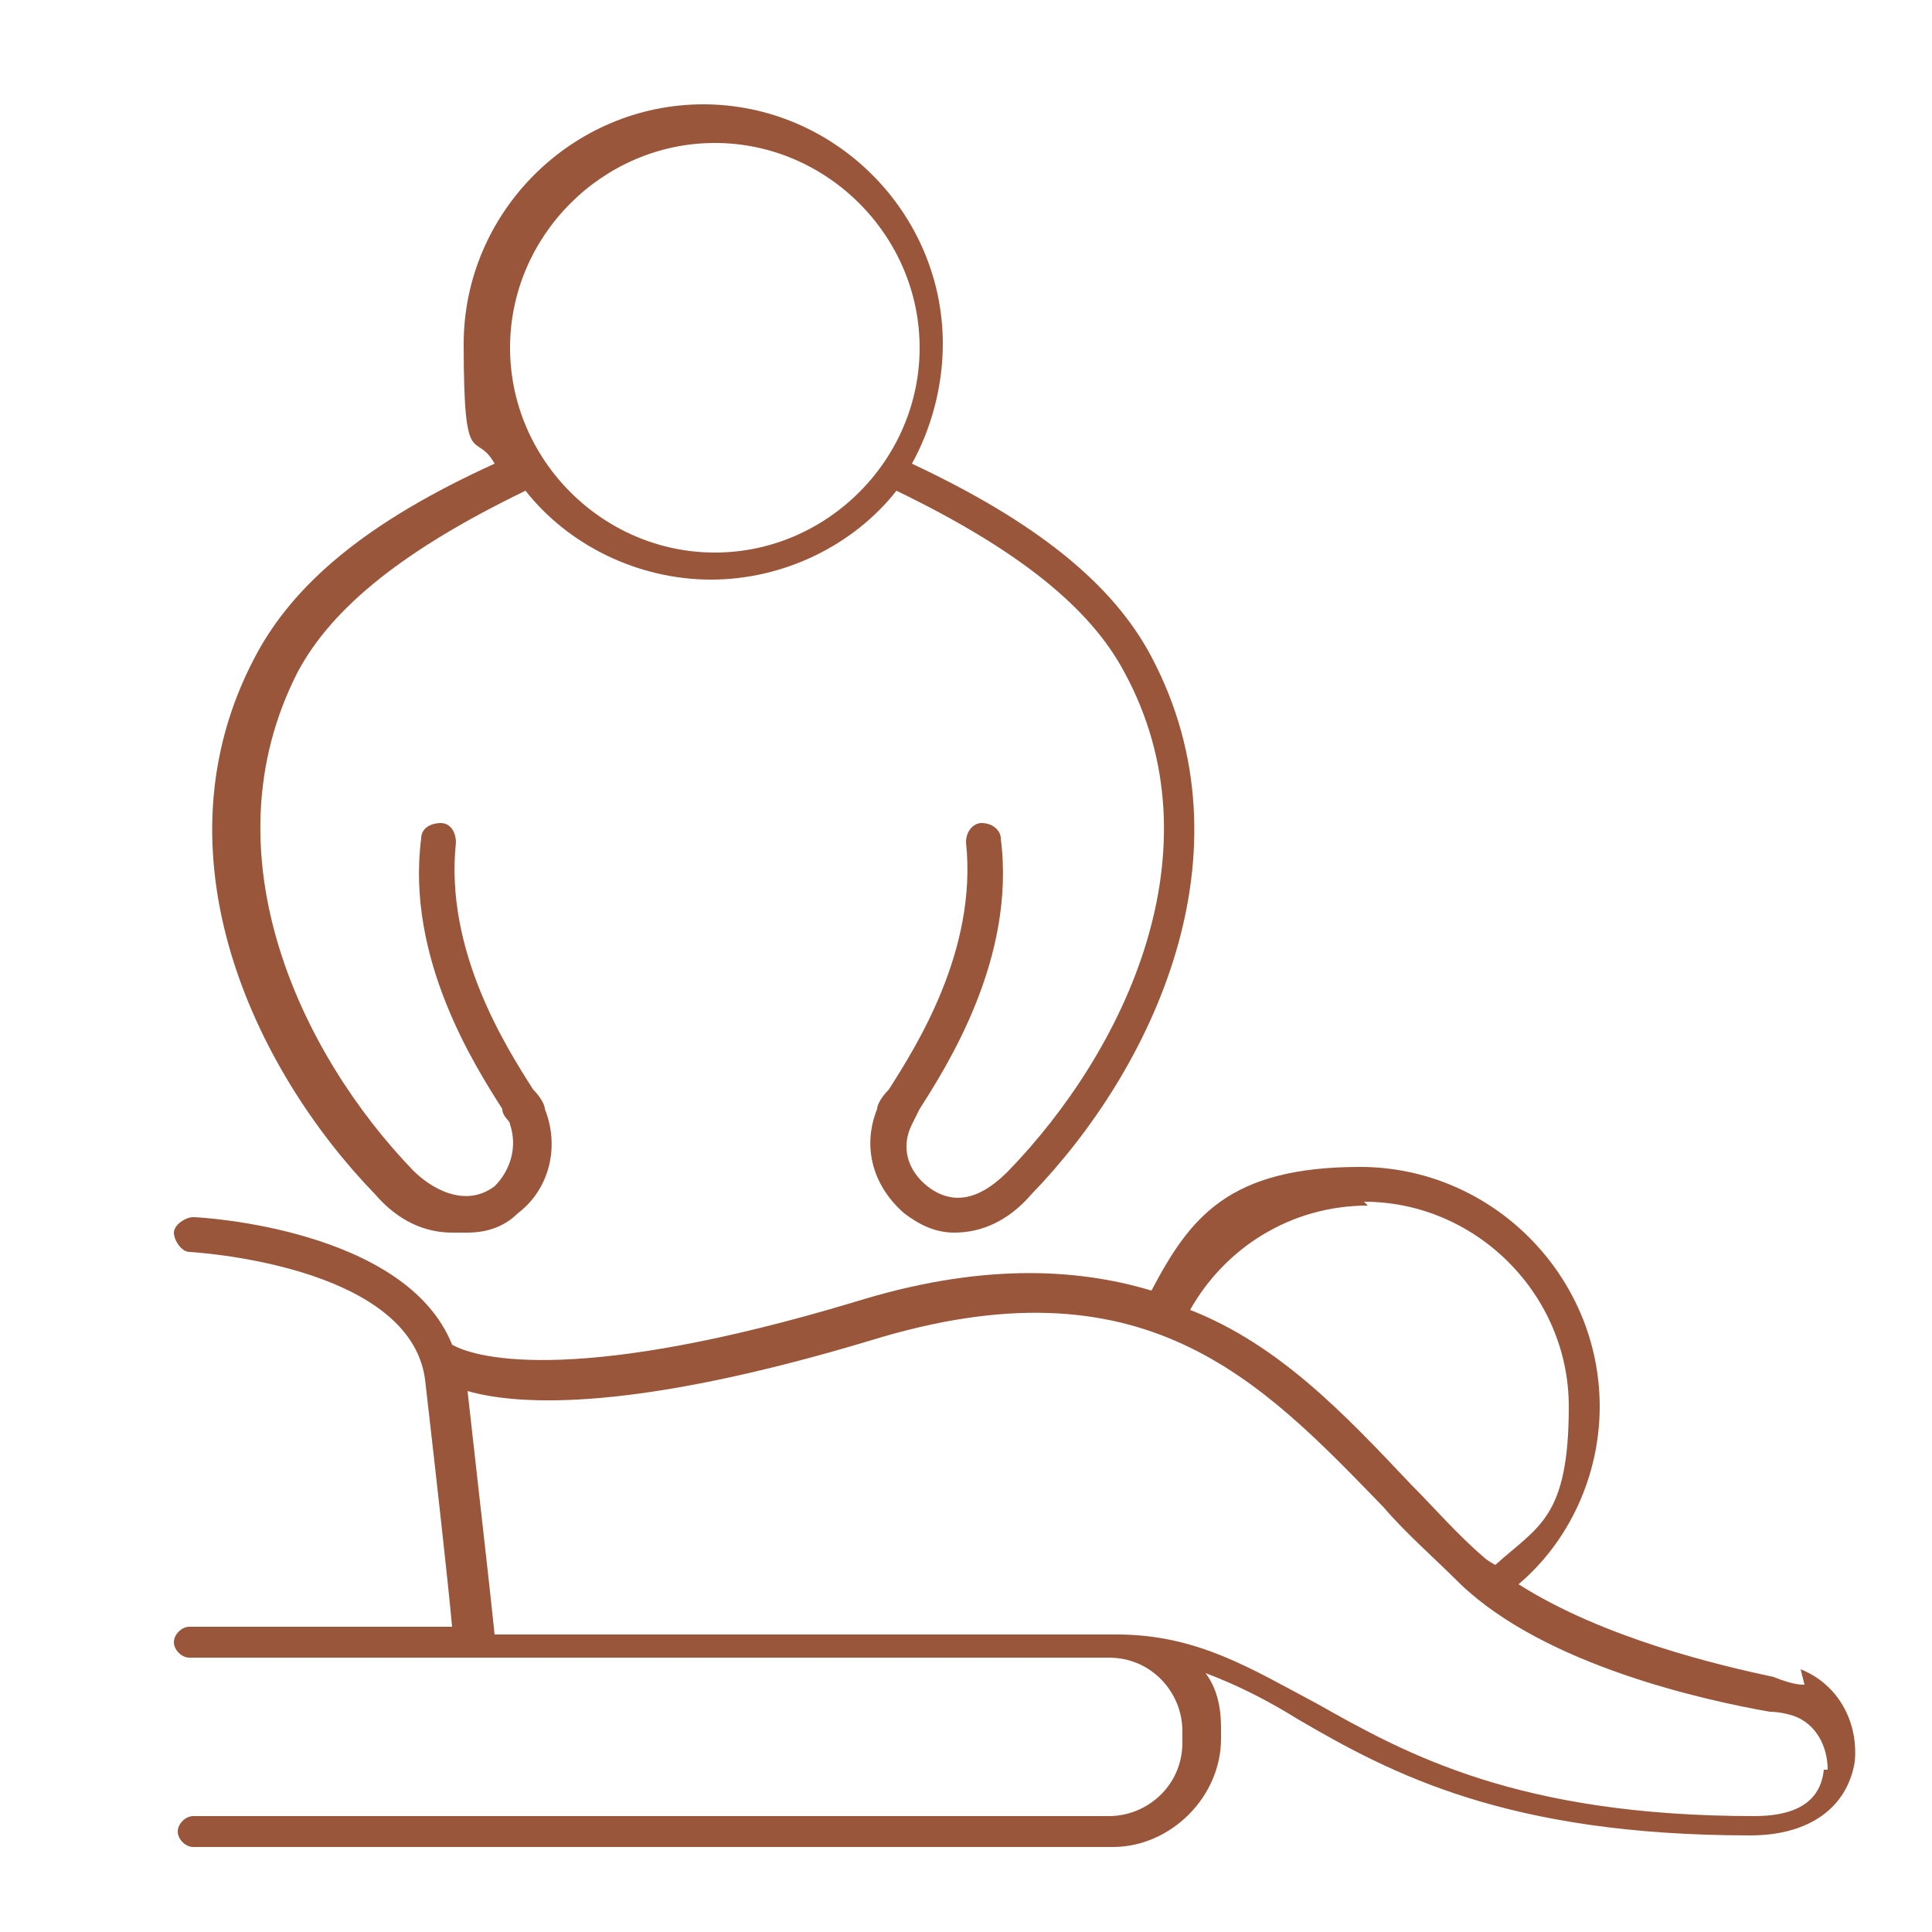
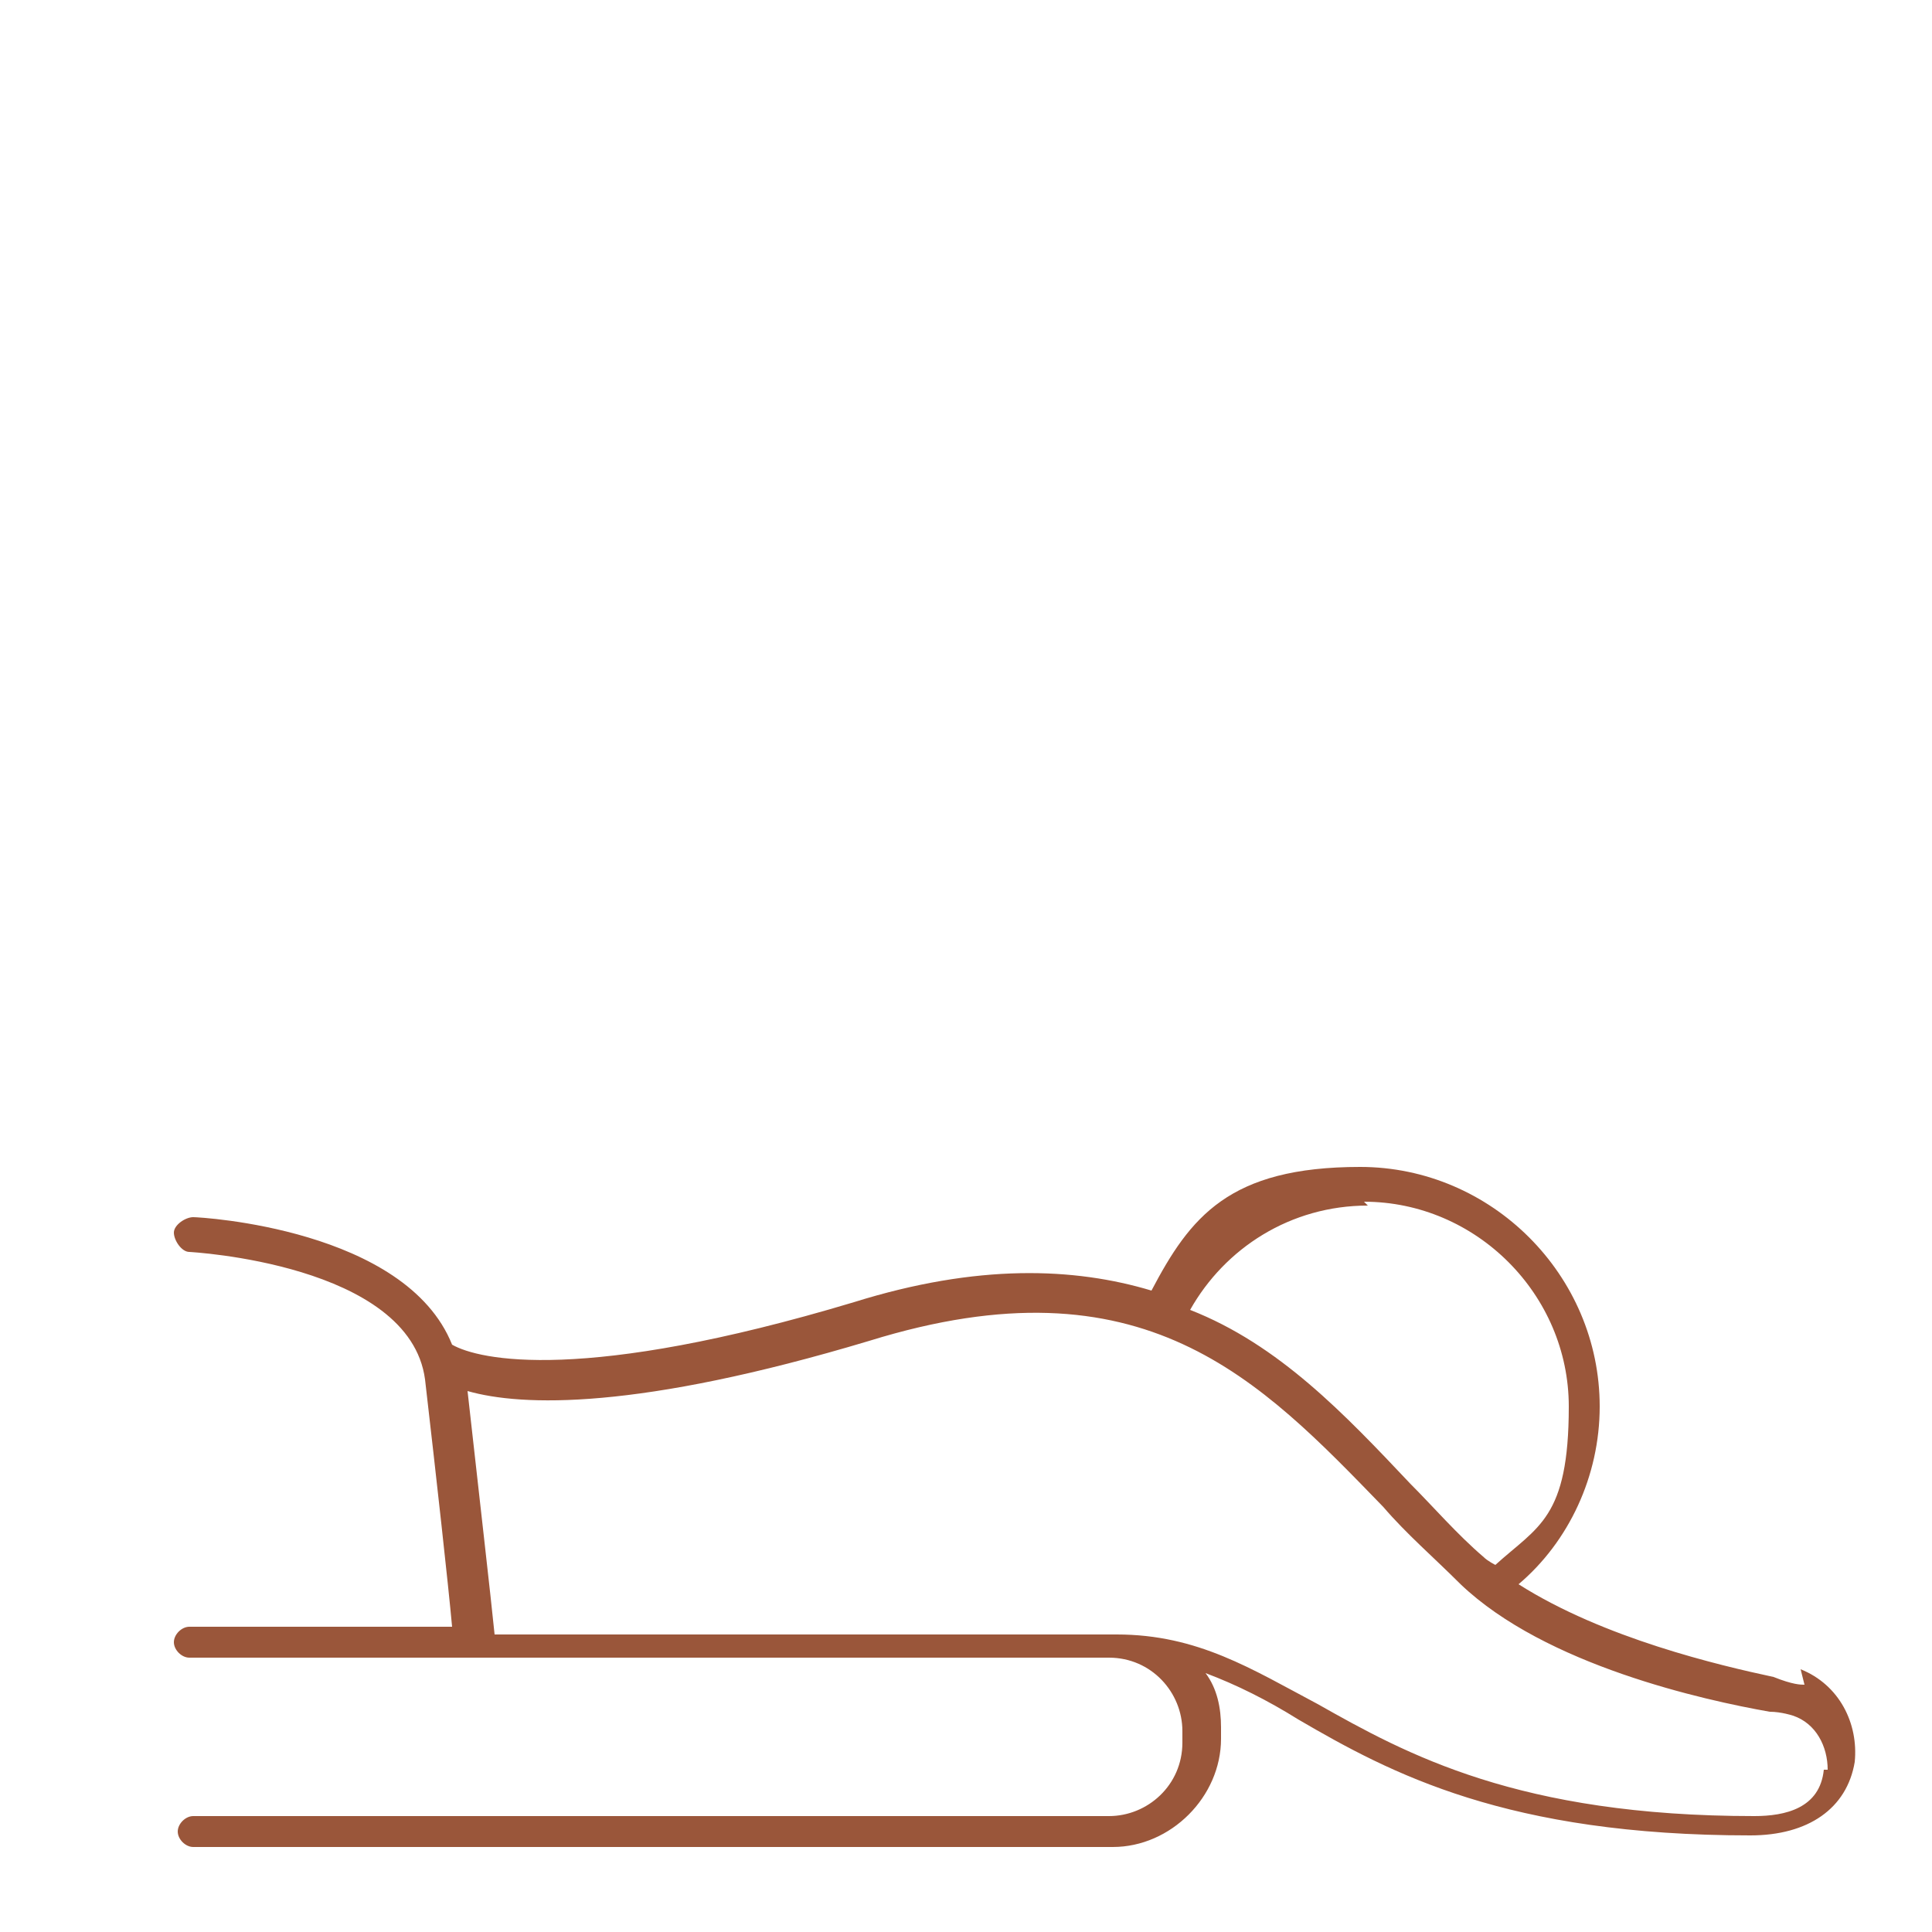
<svg xmlns="http://www.w3.org/2000/svg" id="Layer_1" data-name="Layer 1" viewBox="0 0 50 50">
  <defs>
    <style>      .cls-1 {        fill: #9a563a;        stroke-width: 0px;      }    </style>
  </defs>
-   <path class="cls-1" d="M12.1,31.9c.4,0,.9-.1,1.3-.5.8-.6,1.1-1.7.7-2.7,0-.1-.1-.3-.3-.5-.7-1.1-2.3-3.6-2-6.4,0-.2-.1-.5-.4-.5-.2,0-.5.1-.5.4-.4,3.1,1.4,5.9,2.1,7,0,.2.2.3.2.4.2.6,0,1.2-.4,1.6-.8.6-1.7,0-2.1-.4-2.9-3-5.4-8.2-3-12.9.9-1.7,2.8-3.2,5.9-4.7,1.1,1.4,2.9,2.3,4.8,2.3s3.7-.9,4.8-2.3c3.1,1.5,5,3,5.9,4.7,2.5,4.6,0,9.8-3,12.9-.4.4-1.2,1.1-2.1.4-.5-.4-.7-1-.4-1.6,0,0,.1-.2.2-.4.7-1.1,2.5-3.9,2.1-7,0-.2-.2-.4-.5-.4-.2,0-.4.2-.4.5.3,2.8-1.3,5.3-2,6.4-.2.2-.3.4-.3.5-.4,1-.1,2,.7,2.7.4.3.8.5,1.3.5.7,0,1.4-.3,2-1,3.1-3.2,5.8-8.8,3.1-13.9-1-1.9-3-3.5-6.2-5,.5-.9.8-2,.8-3.1,0-3.4-2.8-6.2-6.2-6.2s-6.2,2.8-6.2,6.2.3,2.2.8,3.1c-3.3,1.5-5.2,3.1-6.2,5-2.7,5.1,0,10.7,3.1,13.9.6.7,1.3,1,2,1ZM18.5,3.7c2.9,0,5.3,2.4,5.3,5.3s-2.4,5.3-5.3,5.3-5.3-2.4-5.3-5.3,2.4-5.3,5.3-5.3Z" />
  <path class="cls-1" d="M46.7,43.6c-.1,0-.3,0-.8-.2-1.4-.3-4.4-1-6.6-2.4,1.3-1.1,2.1-2.8,2.1-4.6,0-3.4-2.8-6.2-6.2-6.2s-4.4,1.3-5.4,3.2c-2-.6-4.5-.7-7.7.3-7,2.1-9.7,1.5-10.4,1.1-1.2-3-6.5-3.3-6.7-3.3-.2,0-.5.2-.5.4,0,.2.2.5.4.5,0,0,5.7.3,6.1,3.3.3,2.6.6,5.3.7,6.4h-6.8c-.2,0-.4.2-.4.4s.2.4.4.4h23.8c1.1,0,1.9.9,1.9,1.9v.3c0,1.1-.9,1.9-1.9,1.9H5c-.2,0-.4.2-.4.4s.2.4.4.4h23.8c1.5,0,2.8-1.3,2.8-2.8v-.3c0-.5-.1-1-.4-1.4.8.3,1.6.7,2.4,1.2,2.4,1.4,5.4,3,11.7,3h0c1.5,0,2.5-.7,2.7-1.9.1-1-.4-2-1.4-2.4ZM35.3,31.1c2.9,0,5.3,2.4,5.3,5.3s-.8,3.1-1.9,4.1c0,0-.2-.1-.3-.2-.7-.6-1.3-1.3-1.9-1.9-1.7-1.8-3.4-3.6-5.7-4.5.9-1.6,2.6-2.7,4.6-2.7ZM47.2,45.8c-.1,1-1,1.2-1.8,1.2h0c-6.1,0-9-1.6-11.3-2.9-1.7-.9-3.1-1.8-5.2-1.8,0,0,0,0,0,0,0,0-16.1,0-16.1,0-.1-1-.4-3.6-.7-6.3,1.4.4,4.4.5,10.4-1.3,7.1-2.2,10.1,1,13.3,4.3.6.7,1.3,1.3,2,2,2.2,2.1,6.3,3,8,3.3.3,0,.6.1.6.1.6.2.9.8.9,1.4Z" />
</svg>